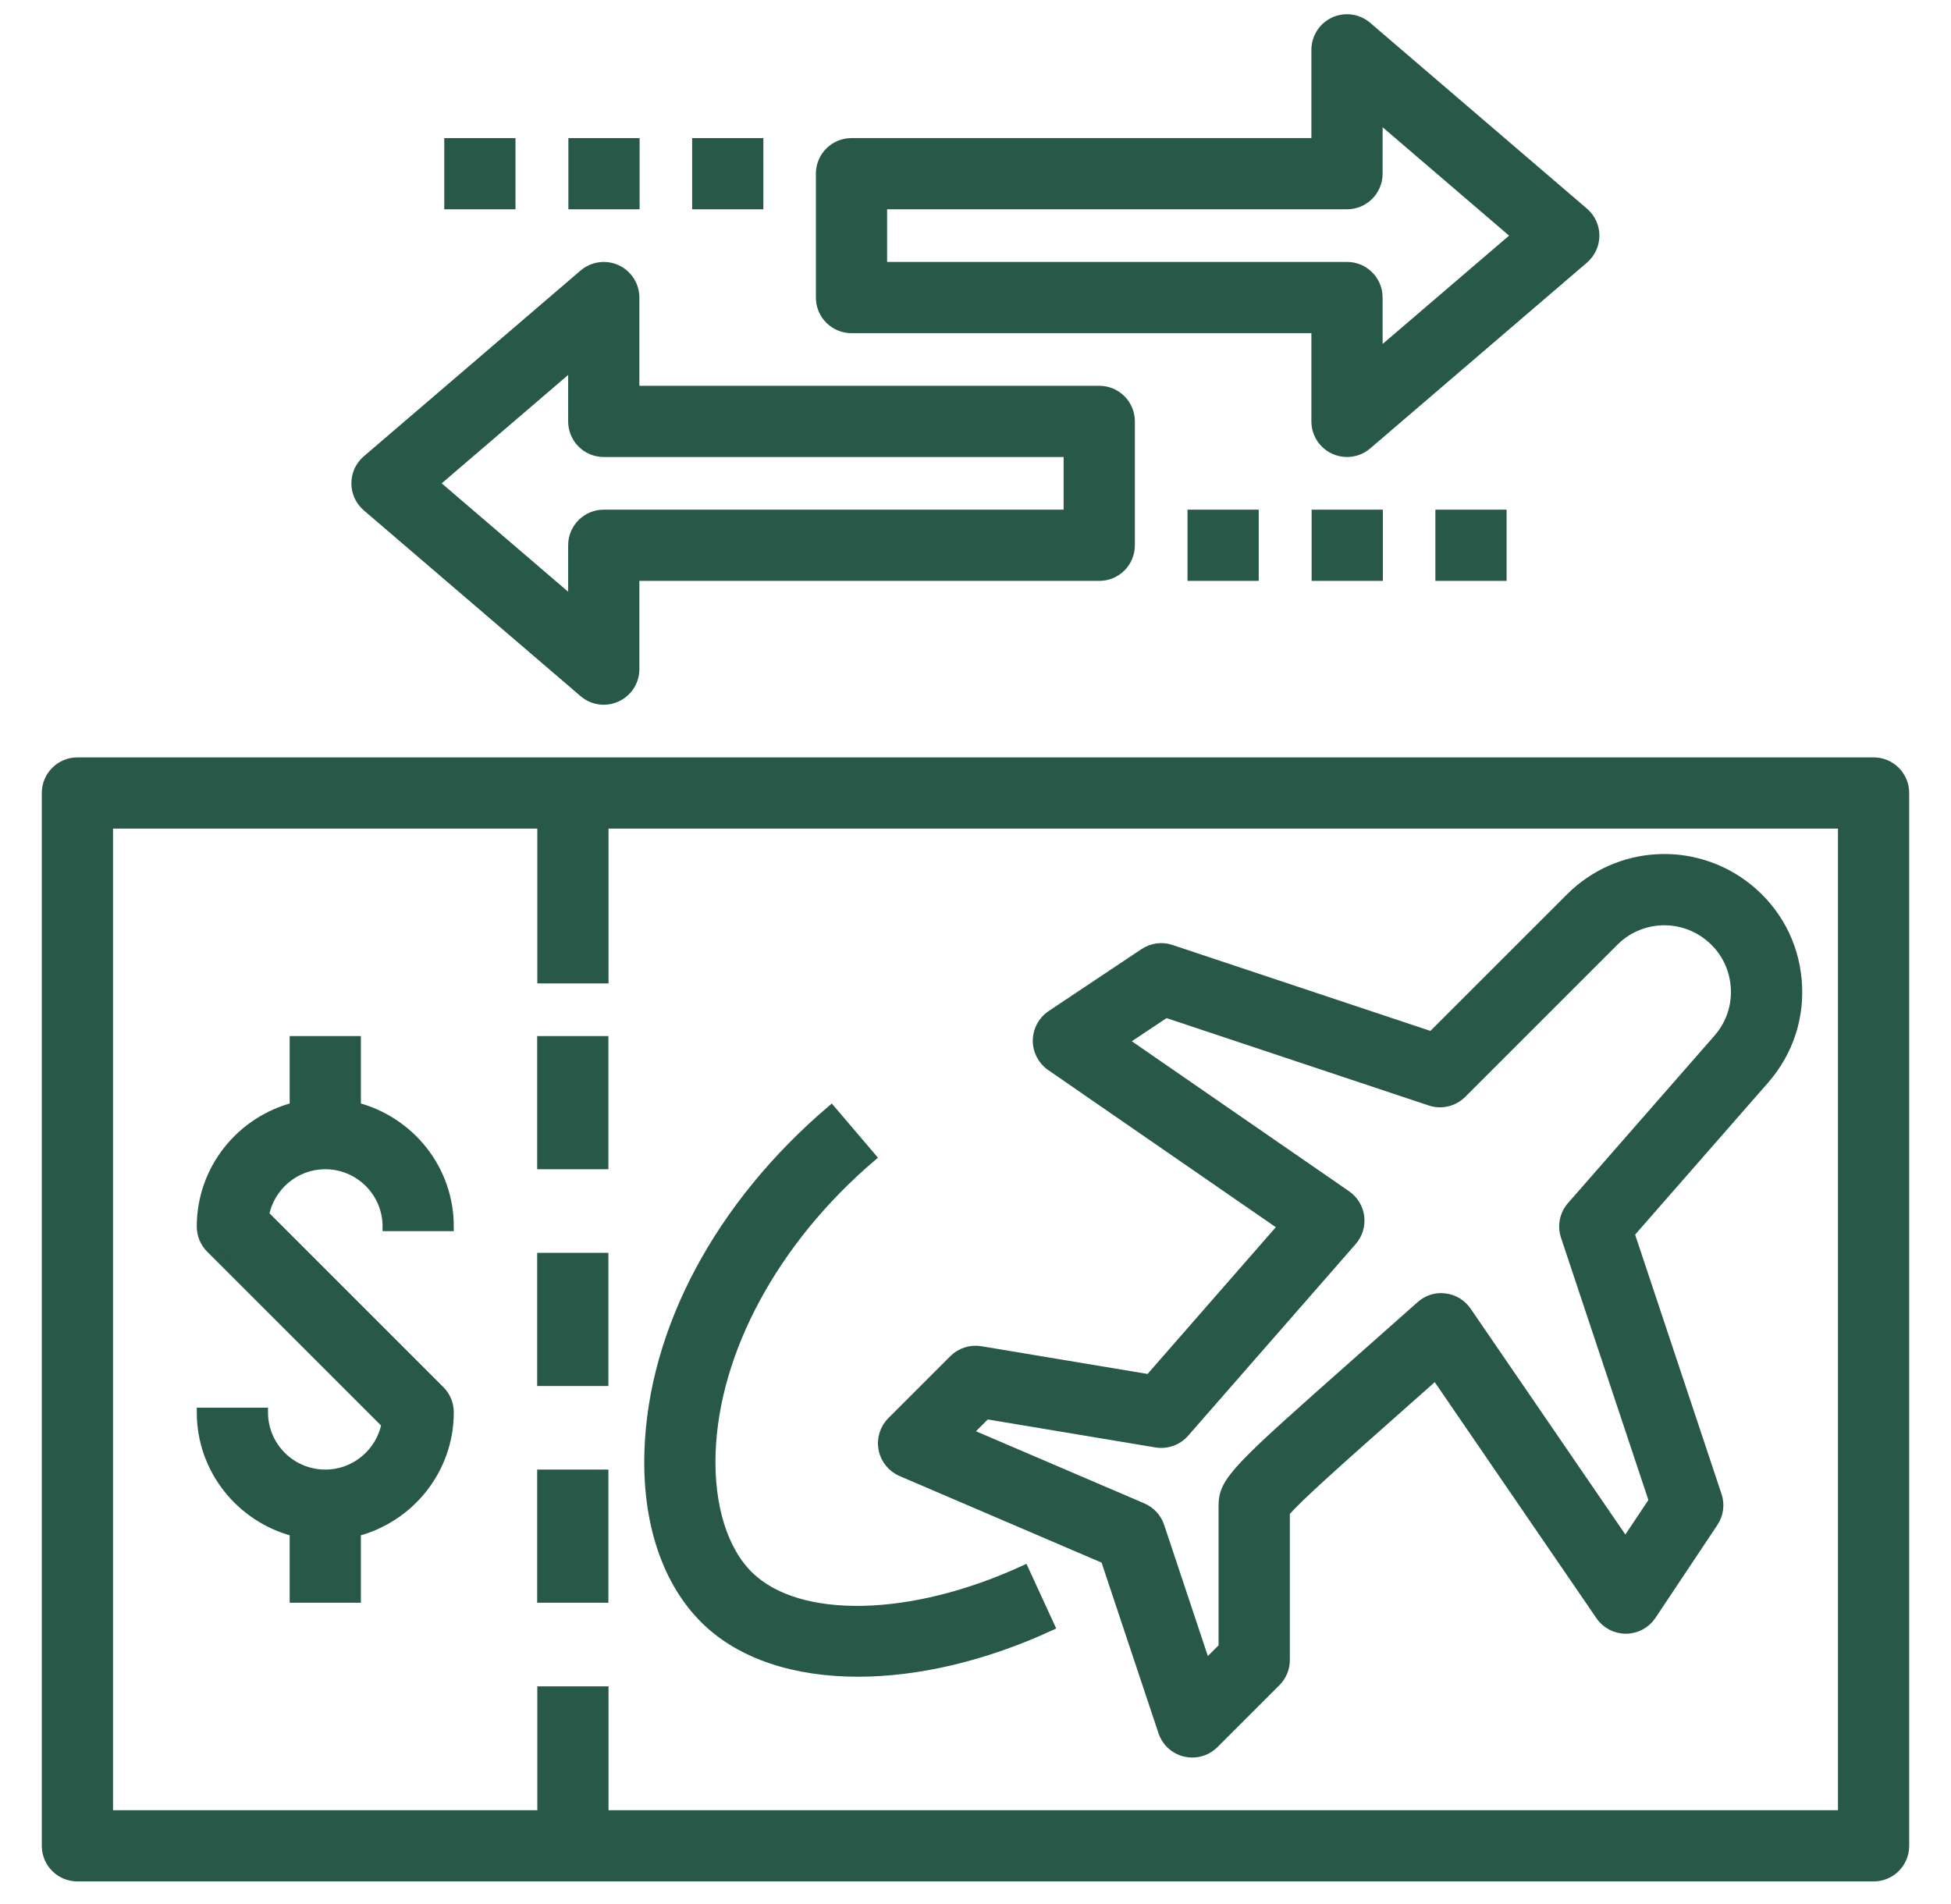
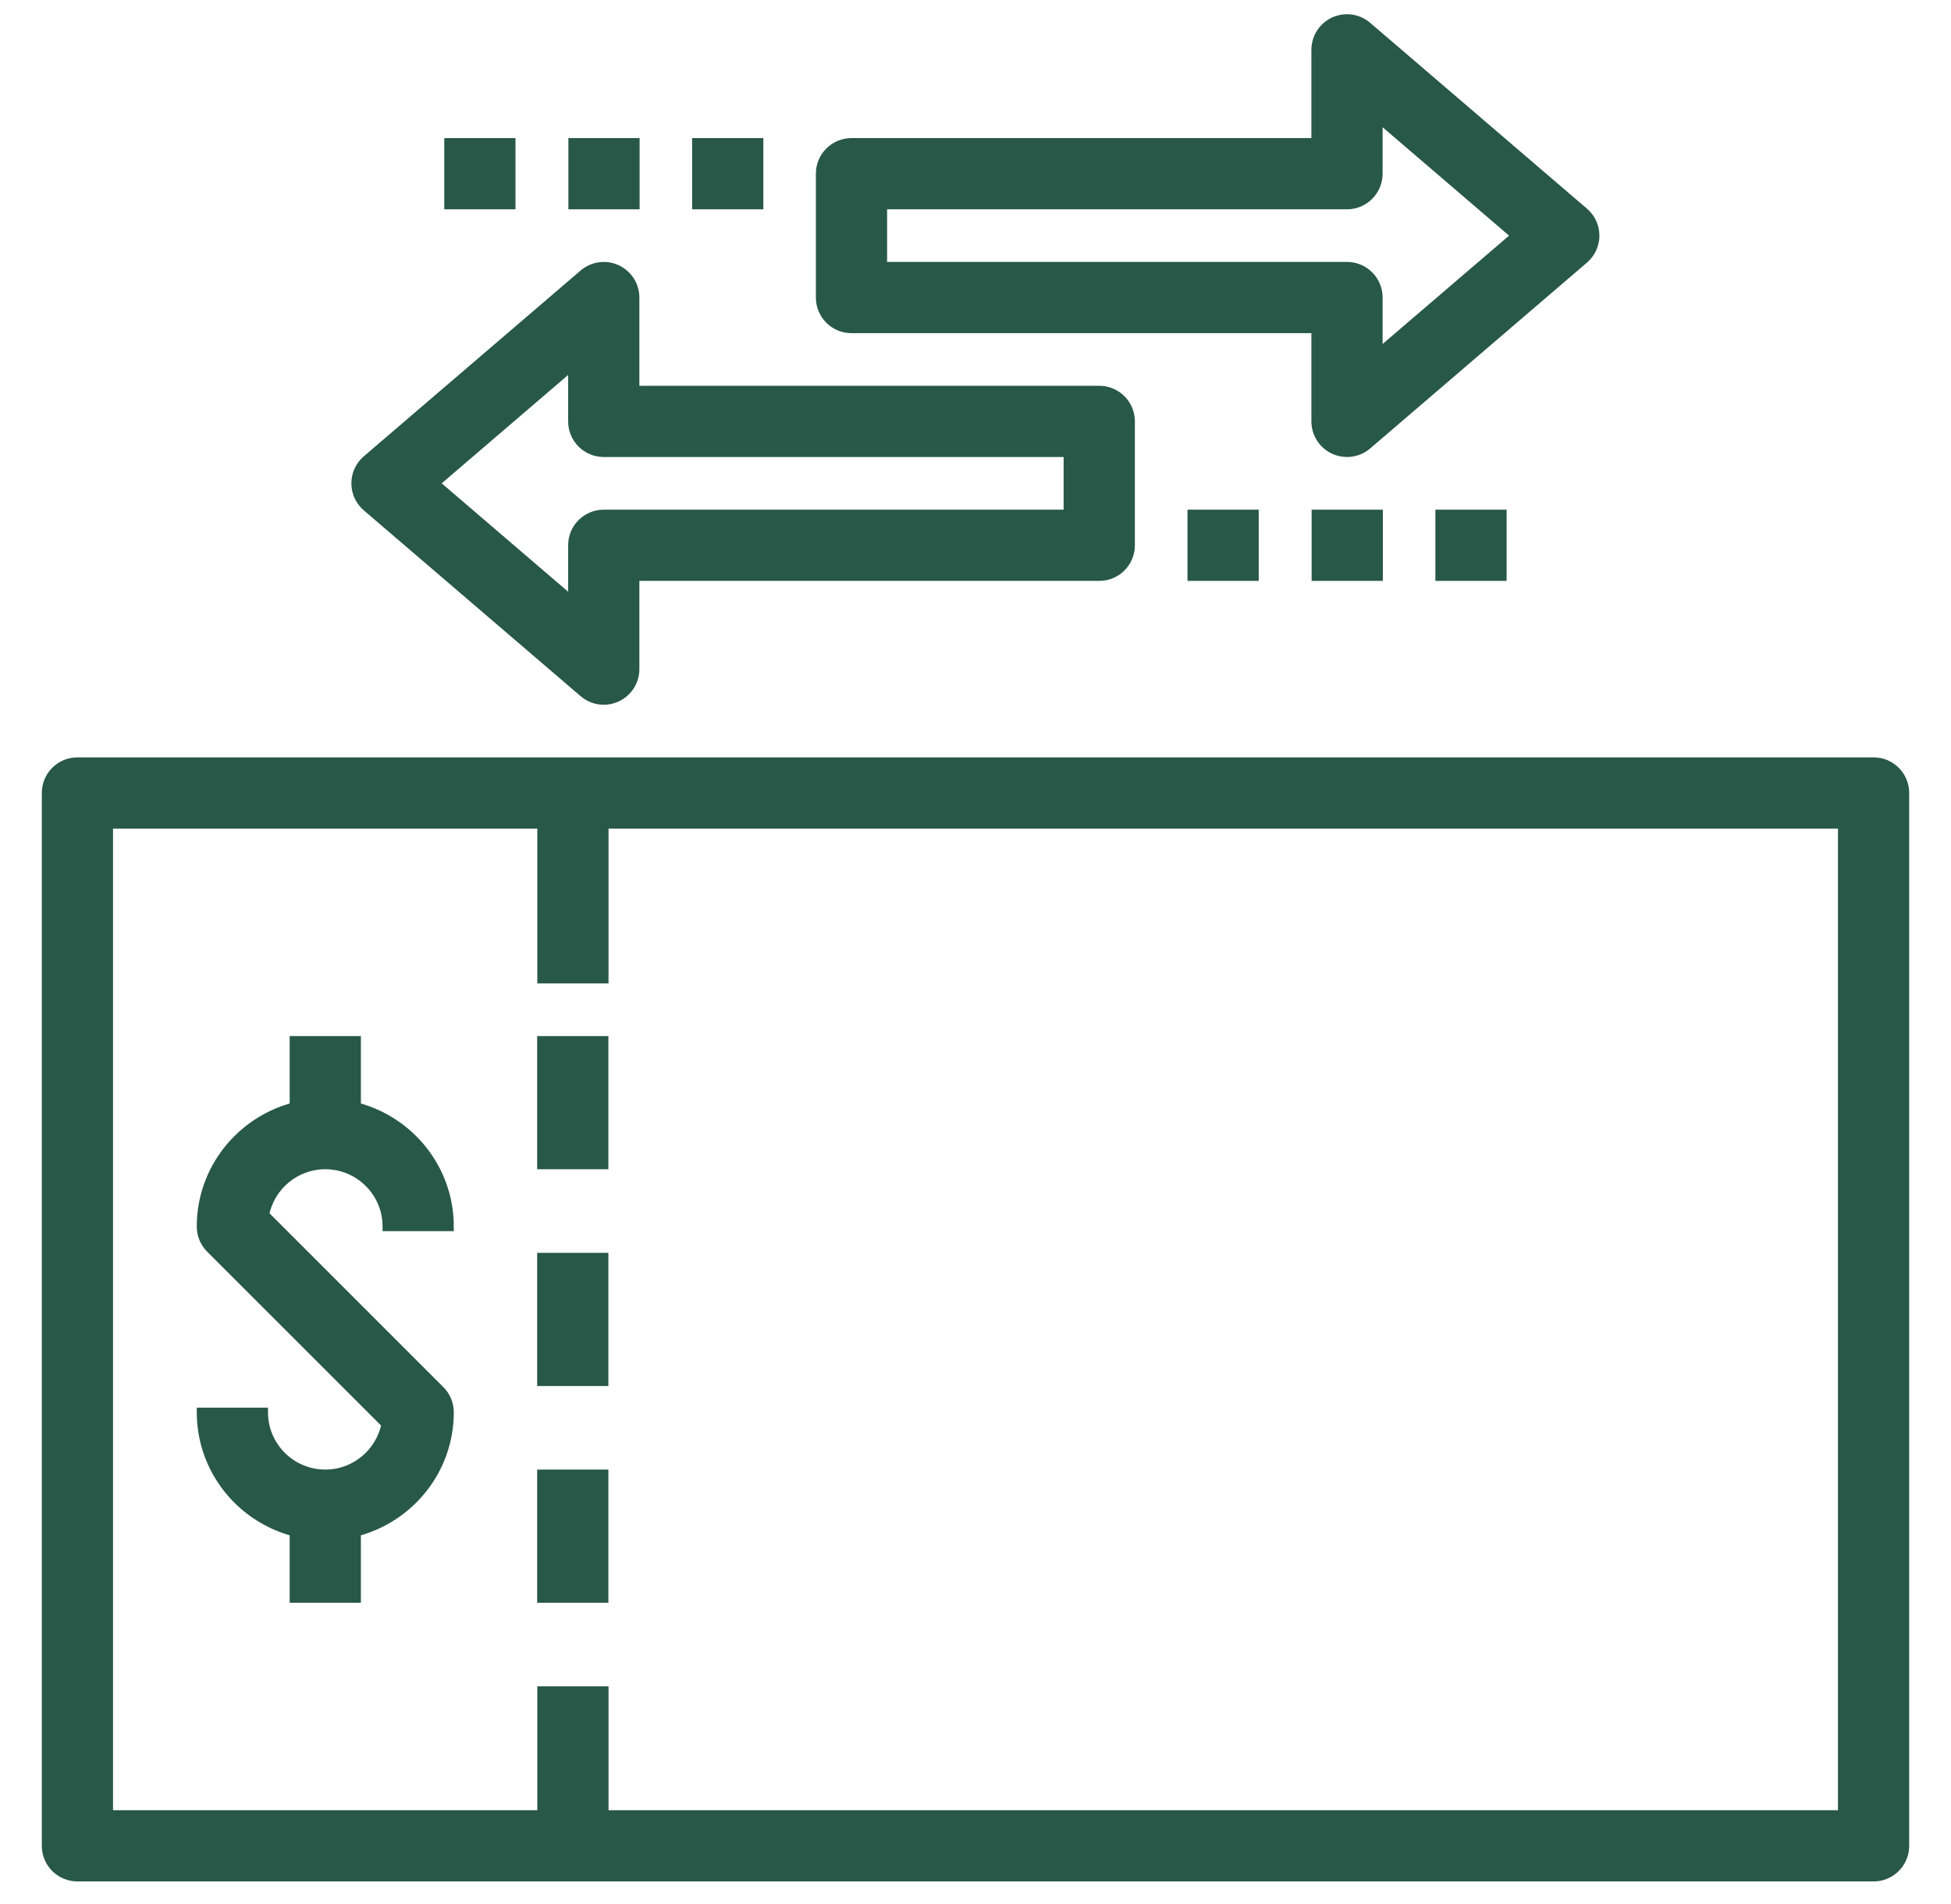
<svg xmlns="http://www.w3.org/2000/svg" width="42" height="41" viewBox="0 0 42 41" fill="none">
-   <path d="M19.404 31.686L23.795 33.568L25.034 37.283C25.107 37.503 25.288 37.668 25.513 37.721C25.565 37.733 25.616 37.739 25.667 37.739C25.841 37.739 26.012 37.67 26.138 37.544L27.471 36.211C27.597 36.086 27.667 35.917 27.667 35.739V32.559C27.919 32.252 28.848 31.43 30.097 30.323L30.905 29.607L34.45 34.783C34.574 34.965 34.78 35.073 35 35.073C35.002 35.073 35.003 35.073 35.004 35.073C35.226 35.072 35.432 34.96 35.555 34.776L36.888 32.776C37.002 32.605 37.031 32.391 36.965 32.196L35.087 26.558L37.988 23.242C38.508 22.647 38.756 21.887 38.686 21.101C38.617 20.313 38.238 19.609 37.621 19.115C36.477 18.202 34.837 18.293 33.803 19.327L30.82 22.309L25.211 20.44C25.016 20.373 24.801 20.403 24.63 20.517L22.63 21.851C22.447 21.974 22.335 22.179 22.333 22.401C22.331 22.621 22.439 22.829 22.621 22.955L27.614 26.402L24.743 29.688L21.109 29.082C20.899 29.047 20.681 29.116 20.529 29.268L19.195 30.602C19.039 30.758 18.97 30.982 19.012 31.199C19.054 31.416 19.201 31.598 19.404 31.686ZM21.229 30.453L24.891 31.064C25.118 31.1 25.35 31.019 25.502 30.845L29.109 26.718C29.235 26.574 29.292 26.385 29.269 26.196C29.245 26.008 29.143 25.838 28.986 25.73L24.187 22.416L25.098 21.809L30.789 23.706C31.027 23.786 31.293 23.723 31.471 23.545L34.745 20.271C35.298 19.717 36.175 19.668 36.787 20.158C37.117 20.422 37.319 20.799 37.356 21.219C37.394 21.64 37.261 22.047 36.982 22.365L33.83 25.968C33.674 26.146 33.624 26.393 33.7 26.618L35.596 32.309L34.991 33.216L31.576 28.231C31.468 28.073 31.297 27.969 31.107 27.946C30.918 27.918 30.726 27.982 30.583 28.11L29.211 29.326C26.661 31.585 26.333 31.875 26.333 32.406V35.464L25.958 35.838L24.966 32.861C24.906 32.681 24.771 32.535 24.596 32.459L20.835 30.848L21.229 30.453Z" fill="#285847" stroke="#285847" stroke-width="0.2" />
  <path d="M41 17.073C41 16.704 40.702 16.406 40.334 16.406H1.667C1.298 16.406 1 16.704 1 17.073V39.739C1 40.108 1.298 40.406 1.667 40.406H40.334C40.702 40.406 41 40.108 41 39.739V17.073ZM39.667 39.073H13V36.406H11.667V39.073H2.333V17.739H11.667V21.073H13V17.739H39.667V39.073Z" fill="#285847" stroke="#285847" stroke-width="0.2" />
  <path d="M12.997 27.073H11.664V29.74H12.997V27.073Z" fill="#285847" stroke="#285847" stroke-width="0.2" />
  <path d="M12.997 31.739H11.664V34.406H12.997V31.739Z" fill="#285847" stroke="#285847" stroke-width="0.2" />
  <path d="M12.997 22.406H11.664V25.073H12.997V22.406Z" fill="#285847" stroke="#285847" stroke-width="0.2" />
  <path d="M7.003 25.073C7.738 25.073 8.336 25.671 8.336 26.406H9.669C9.669 25.167 8.817 24.132 7.669 23.834V22.406H6.336V23.834C5.189 24.132 4.336 25.167 4.336 26.406C4.336 26.584 4.406 26.753 4.531 26.878L8.312 30.658C8.194 31.273 7.652 31.739 7.003 31.739C6.267 31.739 5.669 31.142 5.669 30.406H4.336C4.336 31.645 5.189 32.68 6.336 32.978V34.406H7.669V32.978C8.817 32.68 9.669 31.645 9.669 30.406C9.669 30.229 9.599 30.059 9.474 29.935L5.693 26.154C5.811 25.539 6.353 25.073 7.003 25.073Z" fill="#285847" stroke="#285847" stroke-width="0.2" />
  <path d="M34.331 5.073C34.331 4.878 34.245 4.693 34.097 4.567L29.431 0.567C29.233 0.397 28.956 0.359 28.719 0.467C28.483 0.576 28.331 0.812 28.331 1.073V3.073H18.331C17.962 3.073 17.664 3.371 17.664 3.739V6.406C17.664 6.775 17.962 7.073 18.331 7.073H28.331V9.073C28.331 9.333 28.483 9.569 28.719 9.678C28.808 9.719 28.903 9.739 28.997 9.739C29.154 9.739 29.308 9.685 29.431 9.579L34.097 5.579C34.245 5.452 34.331 5.267 34.331 5.073ZM29.664 7.623V6.406C29.664 6.037 29.366 5.739 28.997 5.739H18.997V4.406H28.997C29.366 4.406 29.664 4.108 29.664 3.739V2.522L32.64 5.073L29.664 7.623Z" fill="#285847" stroke="#285847" stroke-width="0.2" />
  <path d="M7.664 10.406C7.664 10.601 7.749 10.785 7.897 10.912L12.564 14.912C12.687 15.018 12.841 15.073 12.997 15.073C13.092 15.073 13.187 15.053 13.276 15.011C13.512 14.903 13.664 14.667 13.664 14.406V12.406H23.664C24.033 12.406 24.331 12.108 24.331 11.739V9.073C24.331 8.704 24.033 8.406 23.664 8.406H13.664V6.406C13.664 6.145 13.512 5.909 13.276 5.801C13.04 5.692 12.762 5.731 12.564 5.9L7.897 9.9C7.749 10.027 7.664 10.211 7.664 10.406ZM12.331 7.855V9.073C12.331 9.441 12.629 9.739 12.997 9.739H22.997V11.073H12.997C12.629 11.073 12.331 11.371 12.331 11.739V12.957L9.355 10.406L12.331 7.855Z" fill="#285847" stroke="#285847" stroke-width="0.2" />
  <path d="M26.997 11.073H25.664V12.406H26.997V11.073Z" fill="#285847" stroke="#285847" stroke-width="0.2" />
  <path d="M29.669 11.073H28.336V12.406H29.669V11.073Z" fill="#285847" stroke="#285847" stroke-width="0.2" />
  <path d="M32.333 11.073H31V12.406H32.333V11.073Z" fill="#285847" stroke="#285847" stroke-width="0.2" />
  <path d="M16.333 3.073H15V4.406H16.333V3.073Z" fill="#285847" stroke="#285847" stroke-width="0.2" />
  <path d="M13.669 3.073H12.336V4.406H13.669V3.073Z" fill="#285847" stroke="#285847" stroke-width="0.2" />
  <path d="M10.997 3.073H9.664V4.406H10.997V3.073Z" fill="#285847" stroke="#285847" stroke-width="0.2" />
-   <path d="M15.195 34.883C15.957 35.626 17.118 35.999 18.471 35.999C19.739 35.999 21.175 35.671 22.605 35.012L22.048 33.801C19.627 34.916 17.191 34.968 16.125 33.929C15.566 33.385 15.267 32.422 15.305 31.287C15.378 29.079 16.67 26.696 18.759 24.913L17.895 23.899C15.489 25.951 14.059 28.627 13.973 31.243C13.922 32.773 14.356 34.066 15.195 34.883Z" fill="#285847" stroke="#285847" stroke-width="0.2" />
</svg>